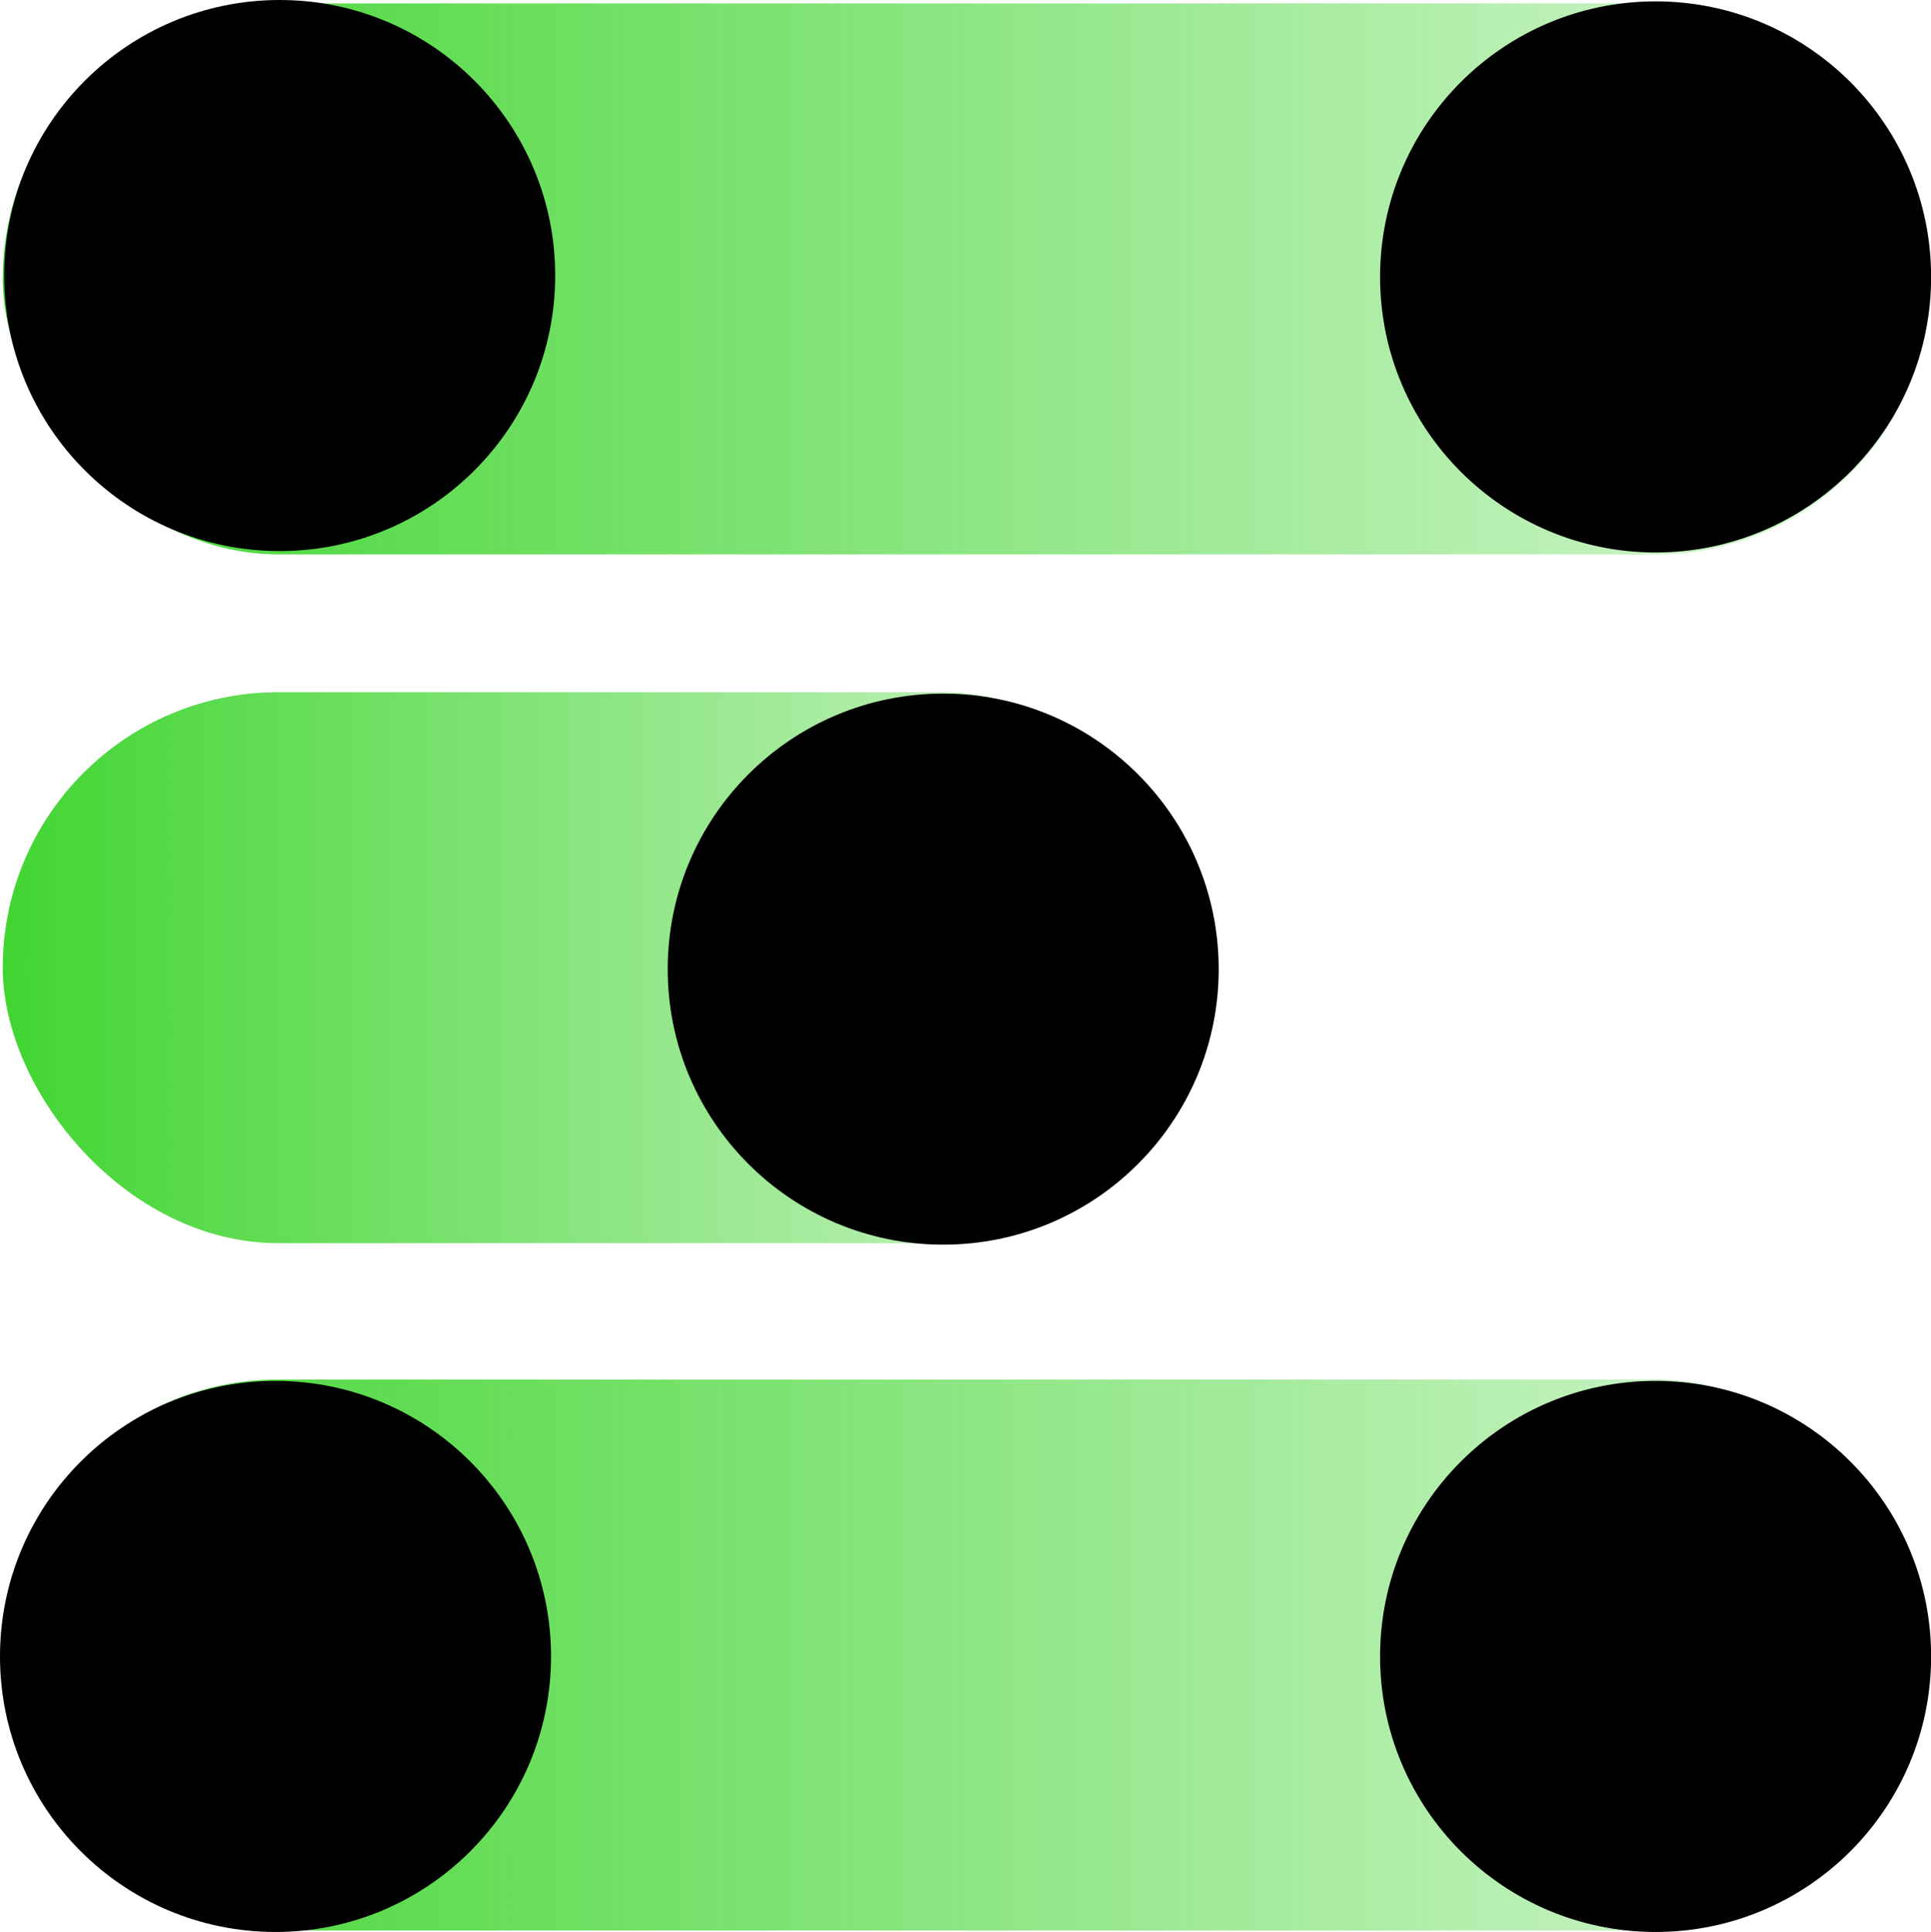
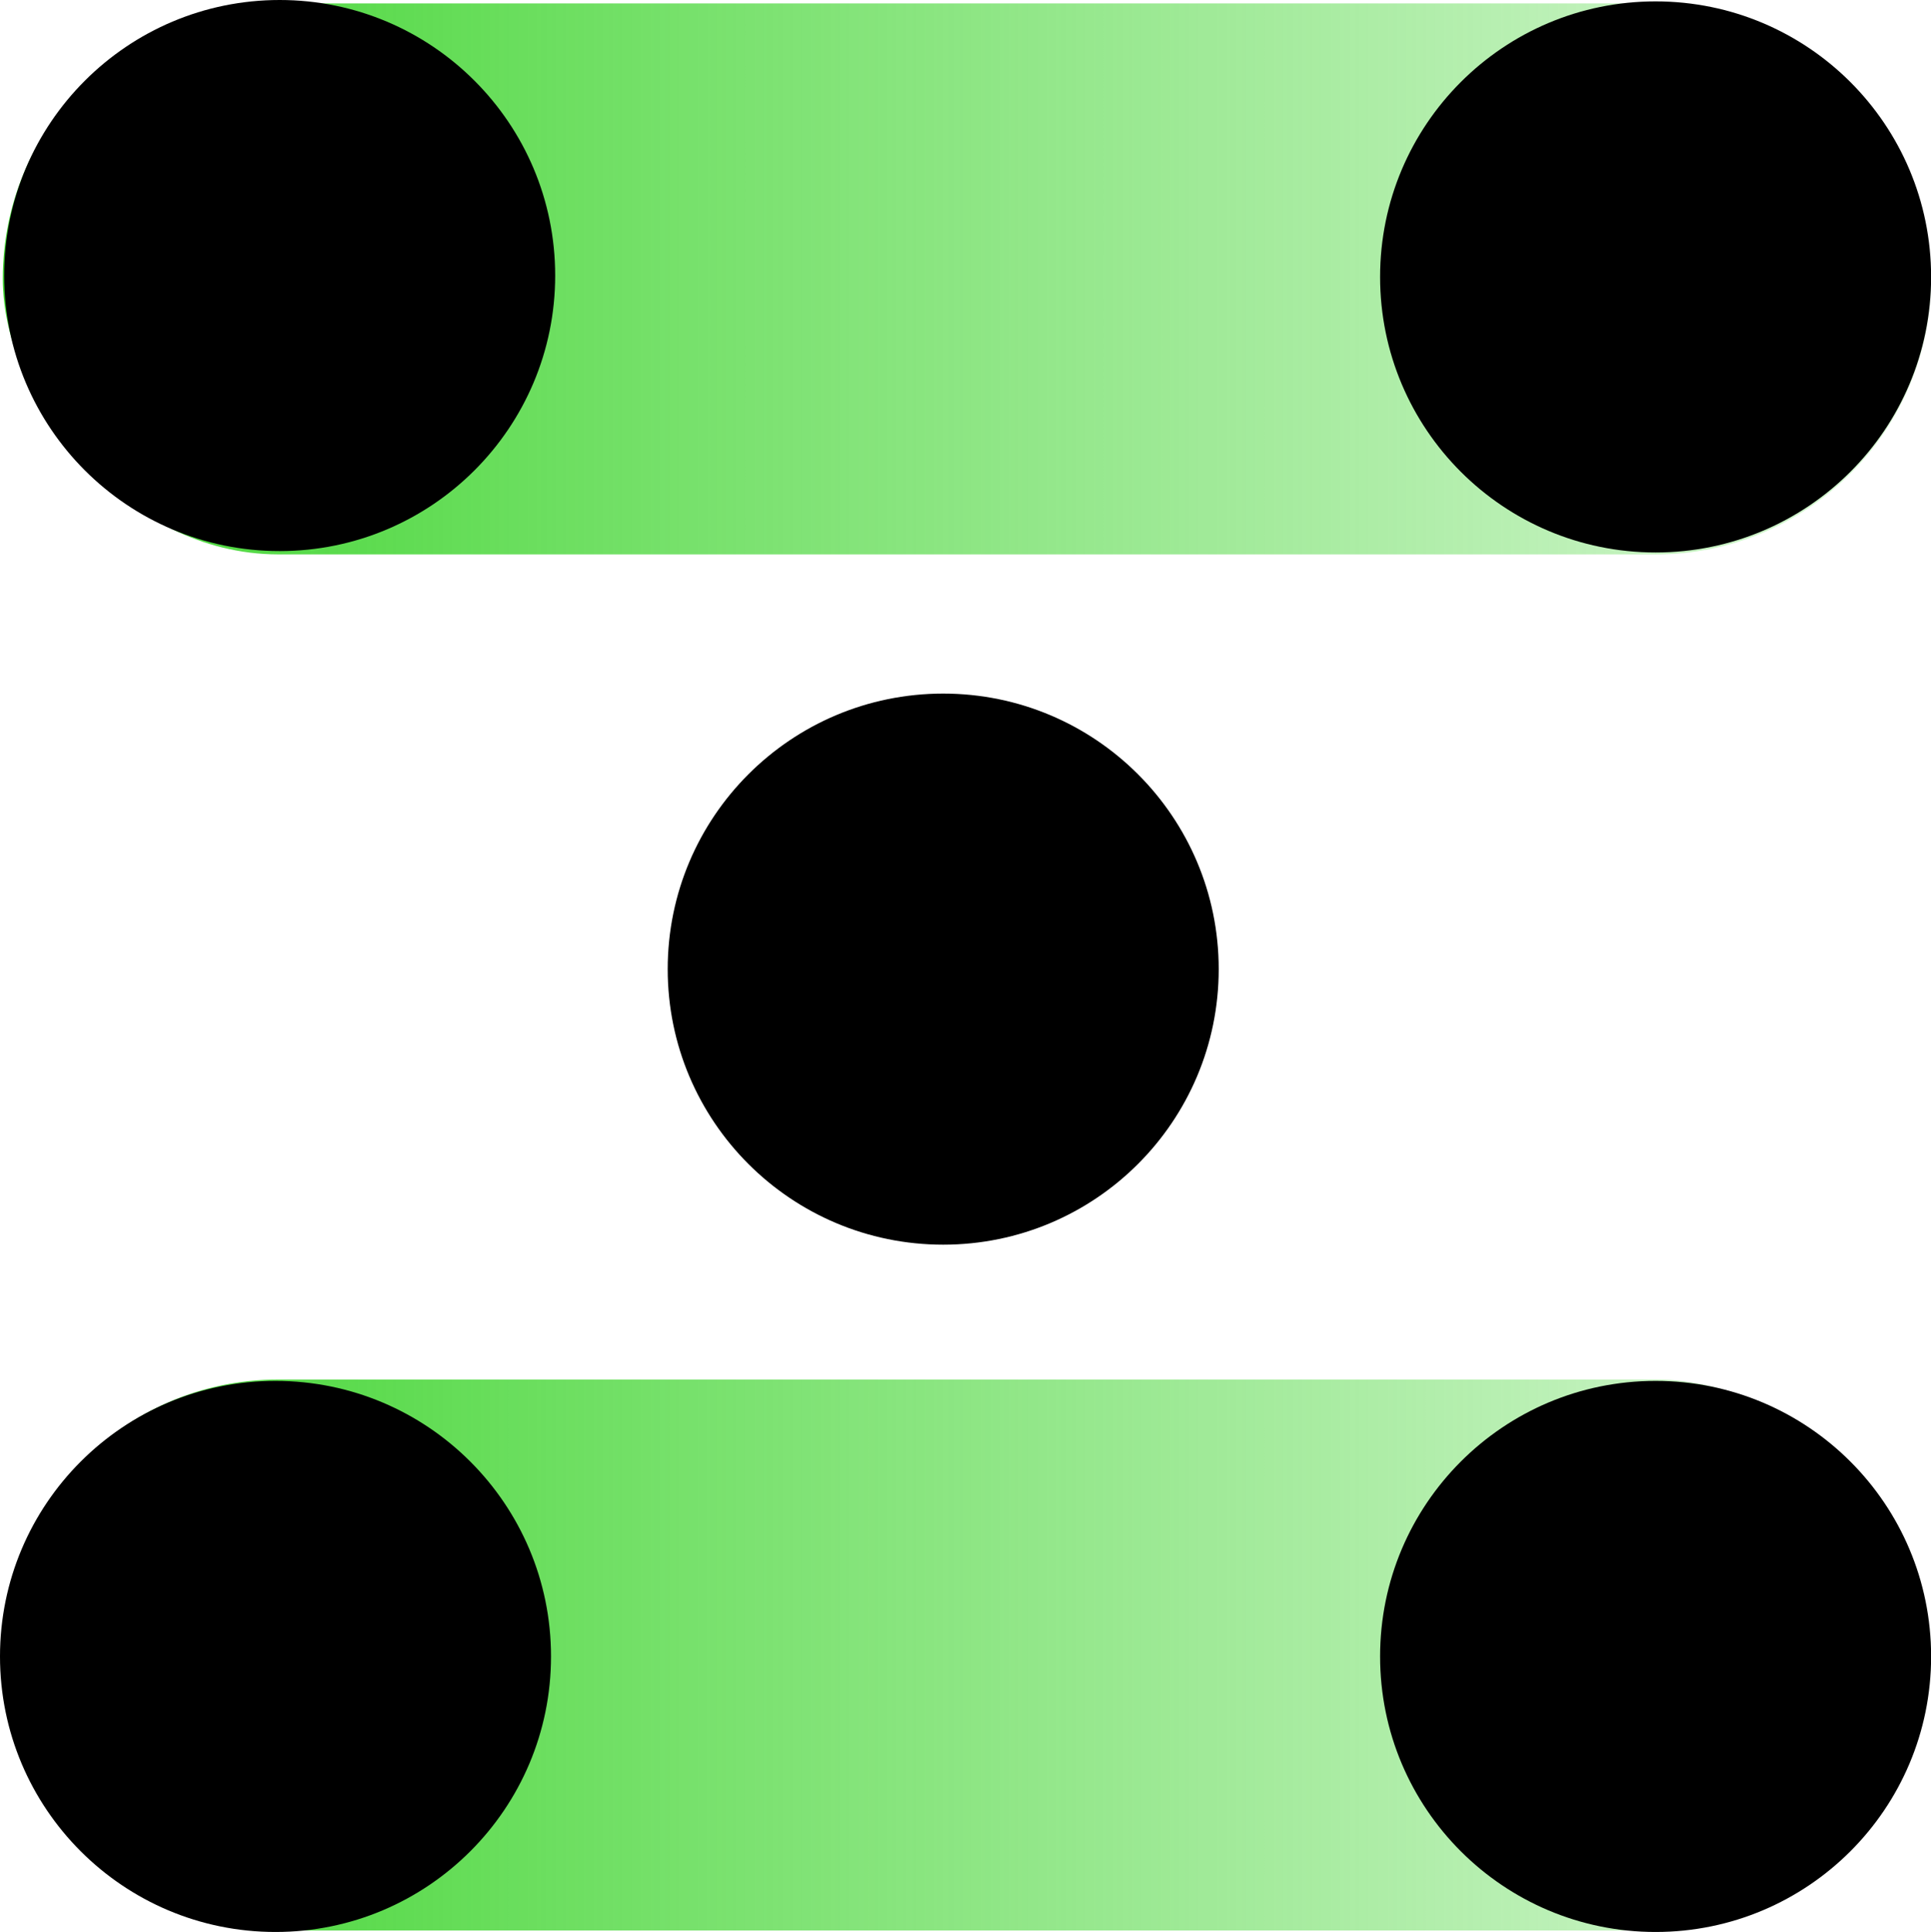
<svg xmlns="http://www.w3.org/2000/svg" xmlns:xlink="http://www.w3.org/1999/xlink" viewBox="0 0 181.04 181.11">
  <defs>
    <style>.cls-1{fill:url(#未命名的渐变_4);}.cls-2{fill:url(#未命名的渐变_4-2);}.cls-3{fill:url(#未命名的渐变_4-3);}</style>
    <linearGradient id="未命名的渐变_4" x1="8865.62" y1="-5815.99" x2="9046.4" y2="-5815.99" gradientTransform="translate(-8865.36 5842.14)" gradientUnits="userSpaceOnUse">
      <stop offset="0" stop-color="#41d531" stop-opacity="0.2" />
      <stop offset="1" stop-color="#41d531" />
    </linearGradient>
    <linearGradient id="未命名的渐变_4-2" x1="7318.92" y1="-171.75" x2="7432.79" y2="-171.75" gradientTransform="matrix(1, 0, 0, -1, -7318.66, -81.03)" xlink:href="#未命名的渐变_4" />
    <linearGradient id="未命名的渐变_4-3" x1="9489.42" y1="-5816.18" x2="9670.21" y2="-5816.18" gradientTransform="translate(-9489.16 5971.34)" xlink:href="#未命名的渐变_4" />
  </defs>
  <title>资源 31</title>
  <g id="图层_2" data-name="图层 2">
    <g id="图层_1-2" data-name="图层 1">
      <rect class="cls-1" x="0.26" y="0.33" width="180.78" height="51.65" rx="25.83" transform="translate(181.3 52.3) rotate(180)" />
-       <rect class="cls-2" x="0.26" y="64.89" width="113.87" height="51.65" rx="25.83" transform="translate(114.39 181.43) rotate(-180)" />
      <rect class="cls-3" x="0.26" y="129.33" width="180.78" height="51.65" rx="25.83" transform="translate(181.3 310.3) rotate(-180)" />
      <circle cx="155.22" cy="25.96" r="25.83" />
      <circle cx="155.22" cy="155.28" r="25.83" />
      <circle cx="26.22" cy="25.83" r="25.83" />
      <circle cx="88.43" cy="90.85" r="25.83" />
      <circle cx="25.83" cy="155.28" r="25.83" />
    </g>
  </g>
</svg>